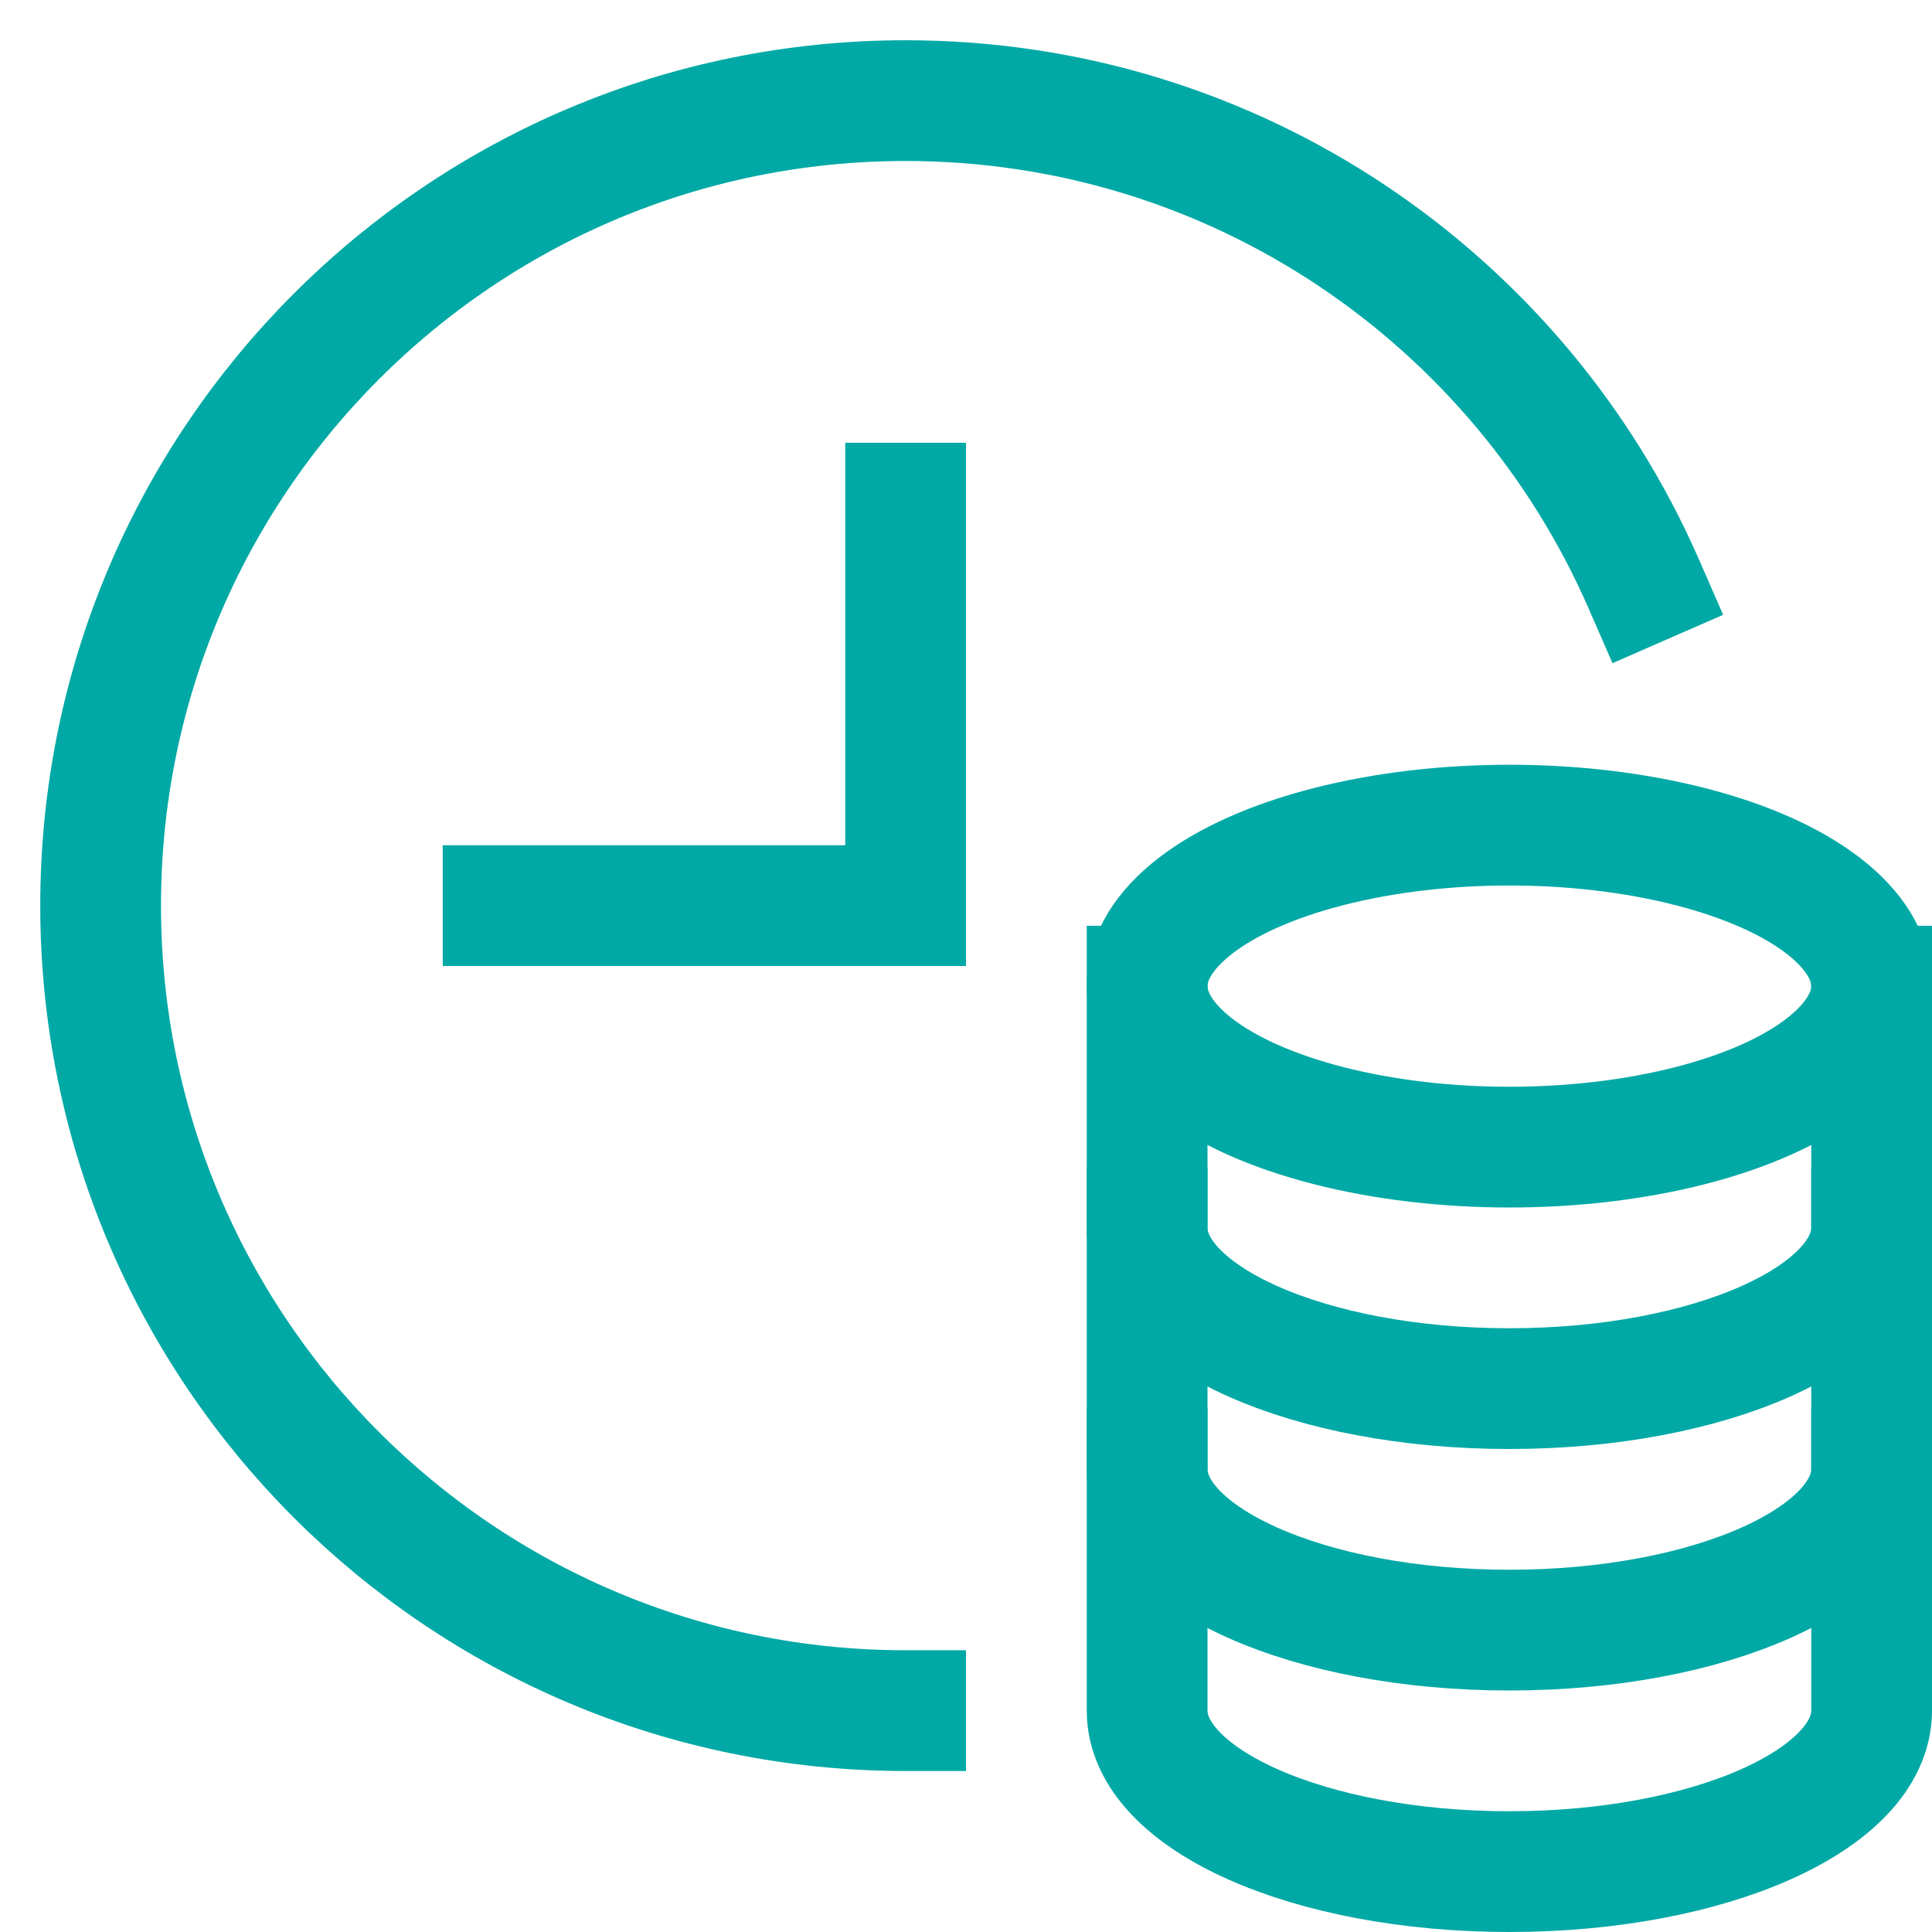
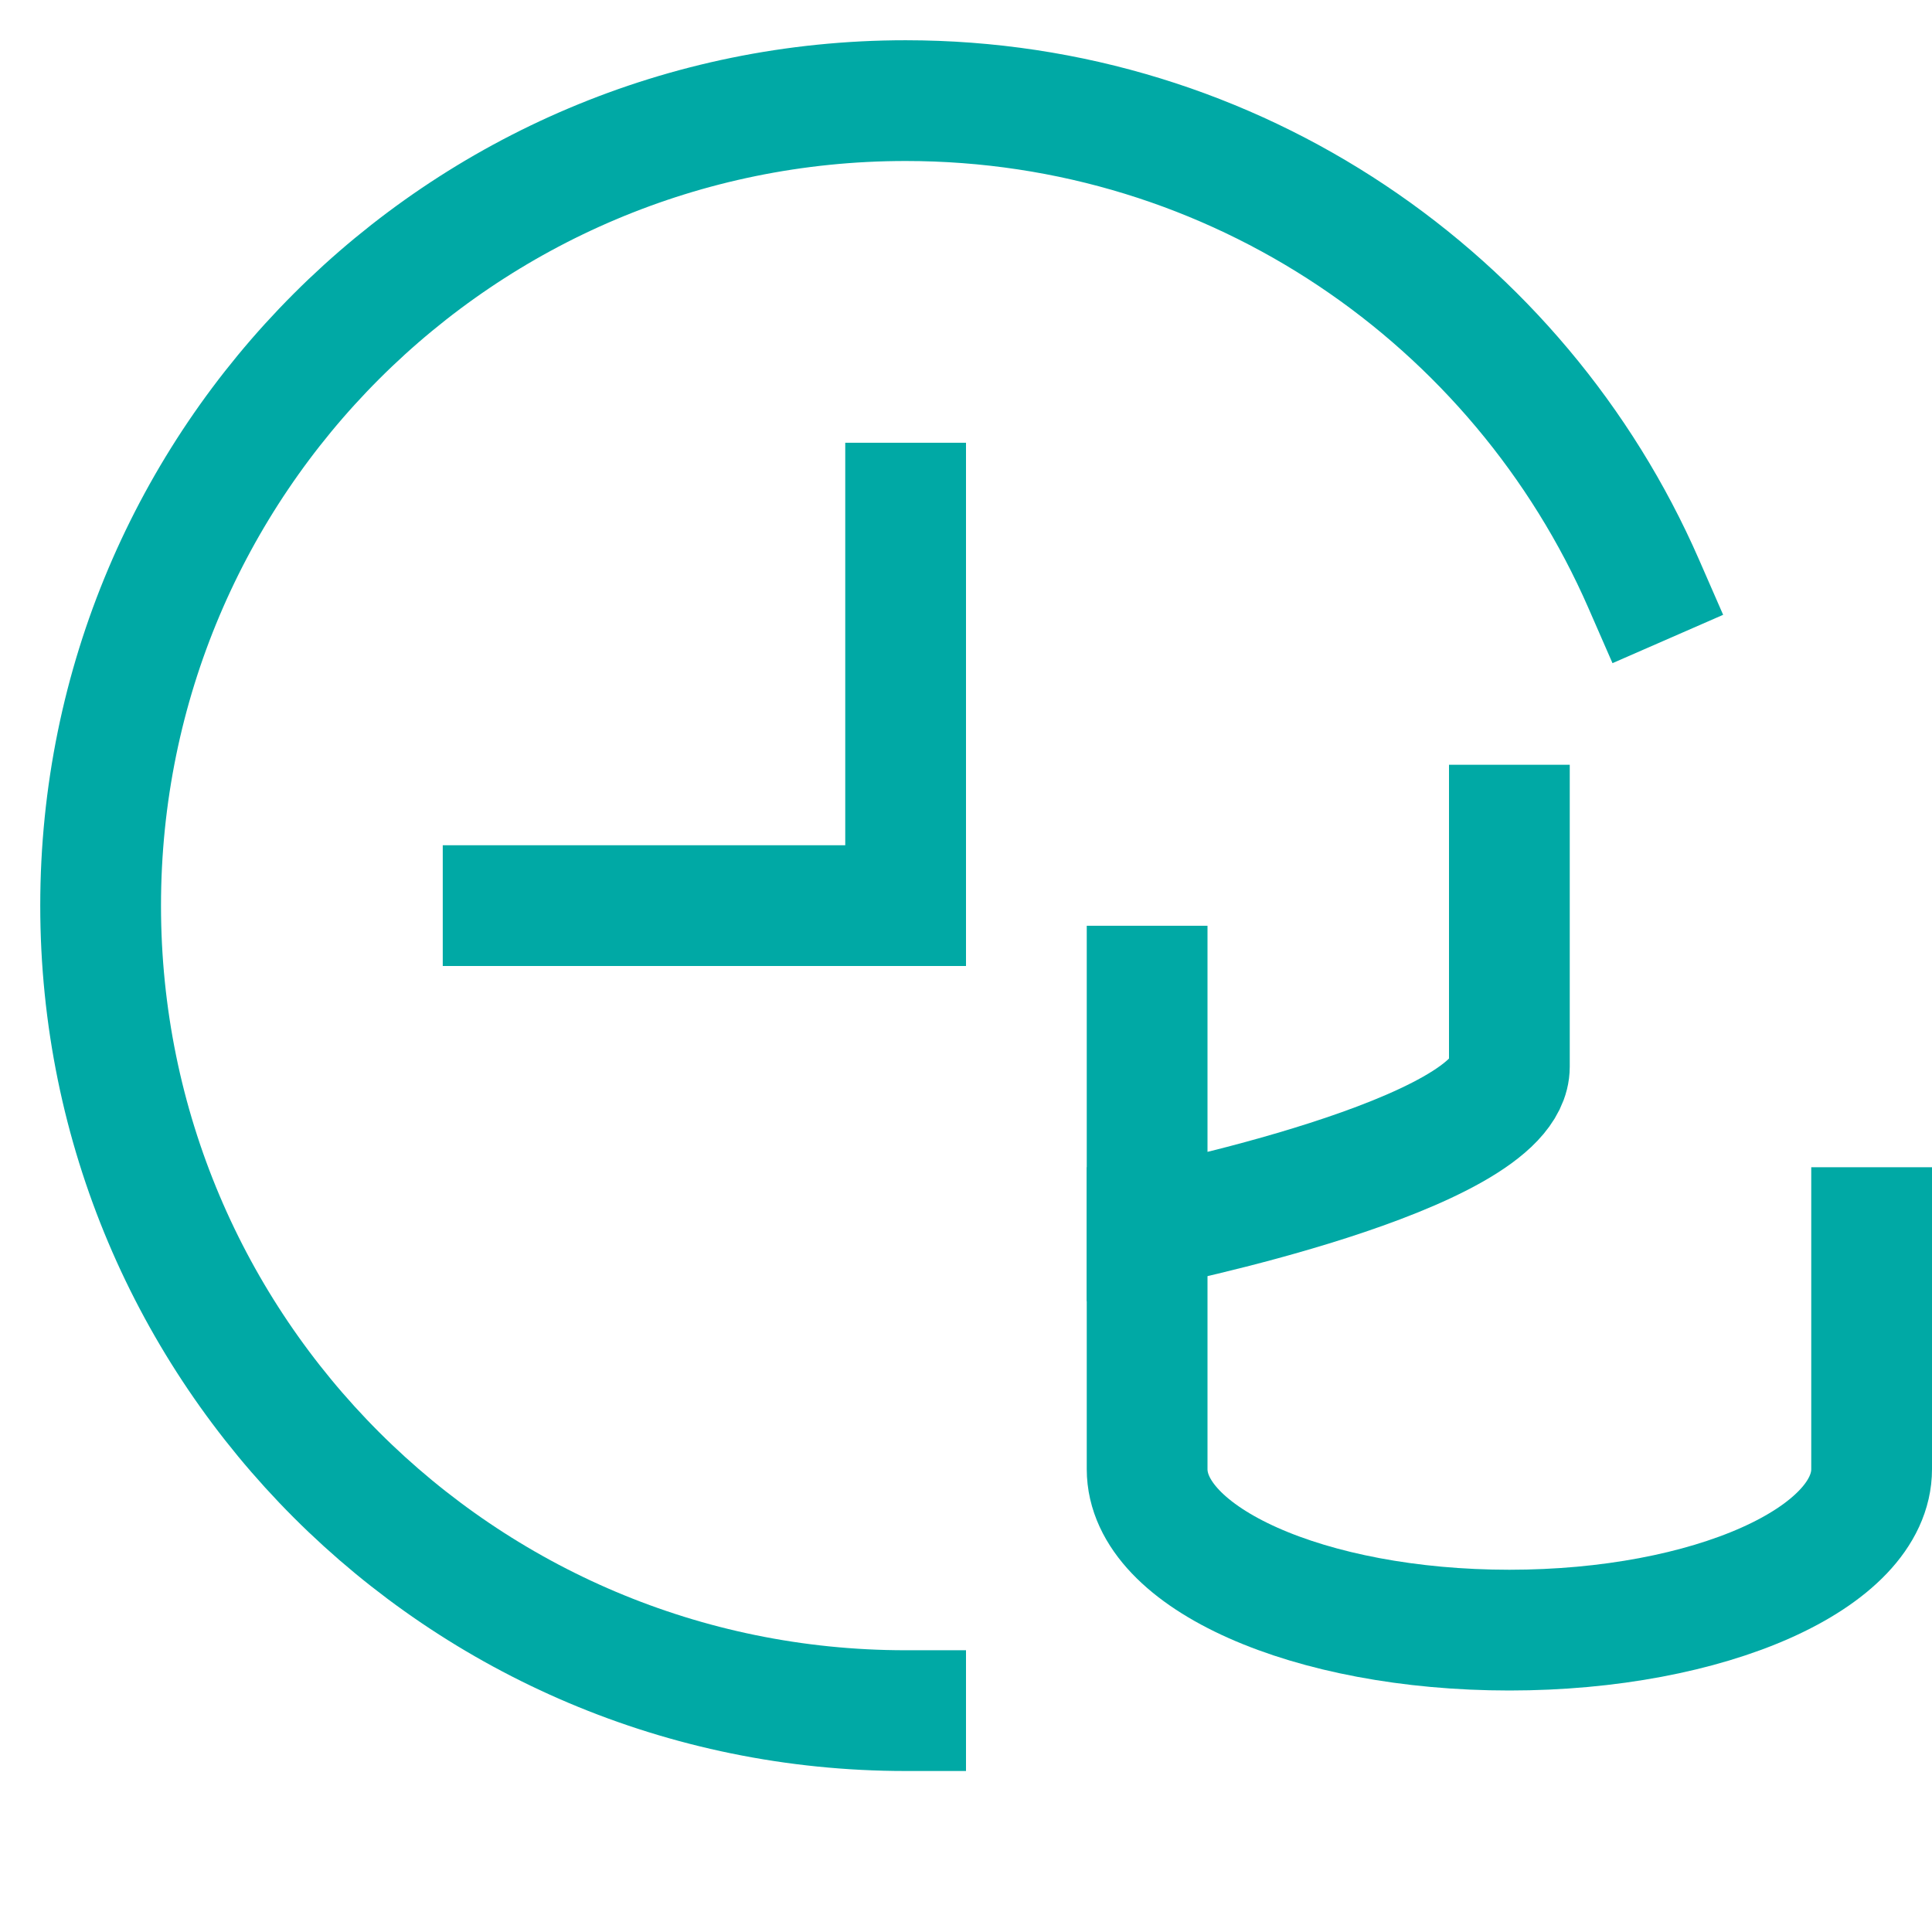
<svg xmlns="http://www.w3.org/2000/svg" viewBox="0 0 48 48">
  <g stroke-linecap="square" stroke-width="3" stroke-miterlimit="10" fill="none" stroke="#00a9a5" stroke-linejoin="miter" class="nc-icon-wrapper" transform="translate(0.5 0.5)">
    <path d="M22,42 C10.954,42,2,33.046,2,22S10.954,2,22,2c8.202,0,15.25,4.937,18.336,12.001" />
    <polyline points="22,12 22,22 12,22 " />
-     <ellipse cx="37" cy="24" rx="9" ry="4" stroke="#00a9a5" />
-     <path data-cap="butt" d="M28,24v6c0,2.209,4.029,4,9,4 s9-1.791,9-4v-6" stroke-linecap="butt" stroke="#00a9a5" />
+     <path data-cap="butt" d="M28,24v6s9-1.791,9-4v-6" stroke-linecap="butt" stroke="#00a9a5" />
    <path data-cap="butt" d="M28,30v6c0,2.209,4.029,4,9,4 s9-1.791,9-4v-6" stroke-linecap="butt" stroke="#00a9a5" />
-     <path data-cap="butt" d="M28,36v6c0,2.209,4.029,4,9,4 s9-1.791,9-4v-6" stroke-linecap="butt" stroke="#00a9a5" />
  </g>
</svg>